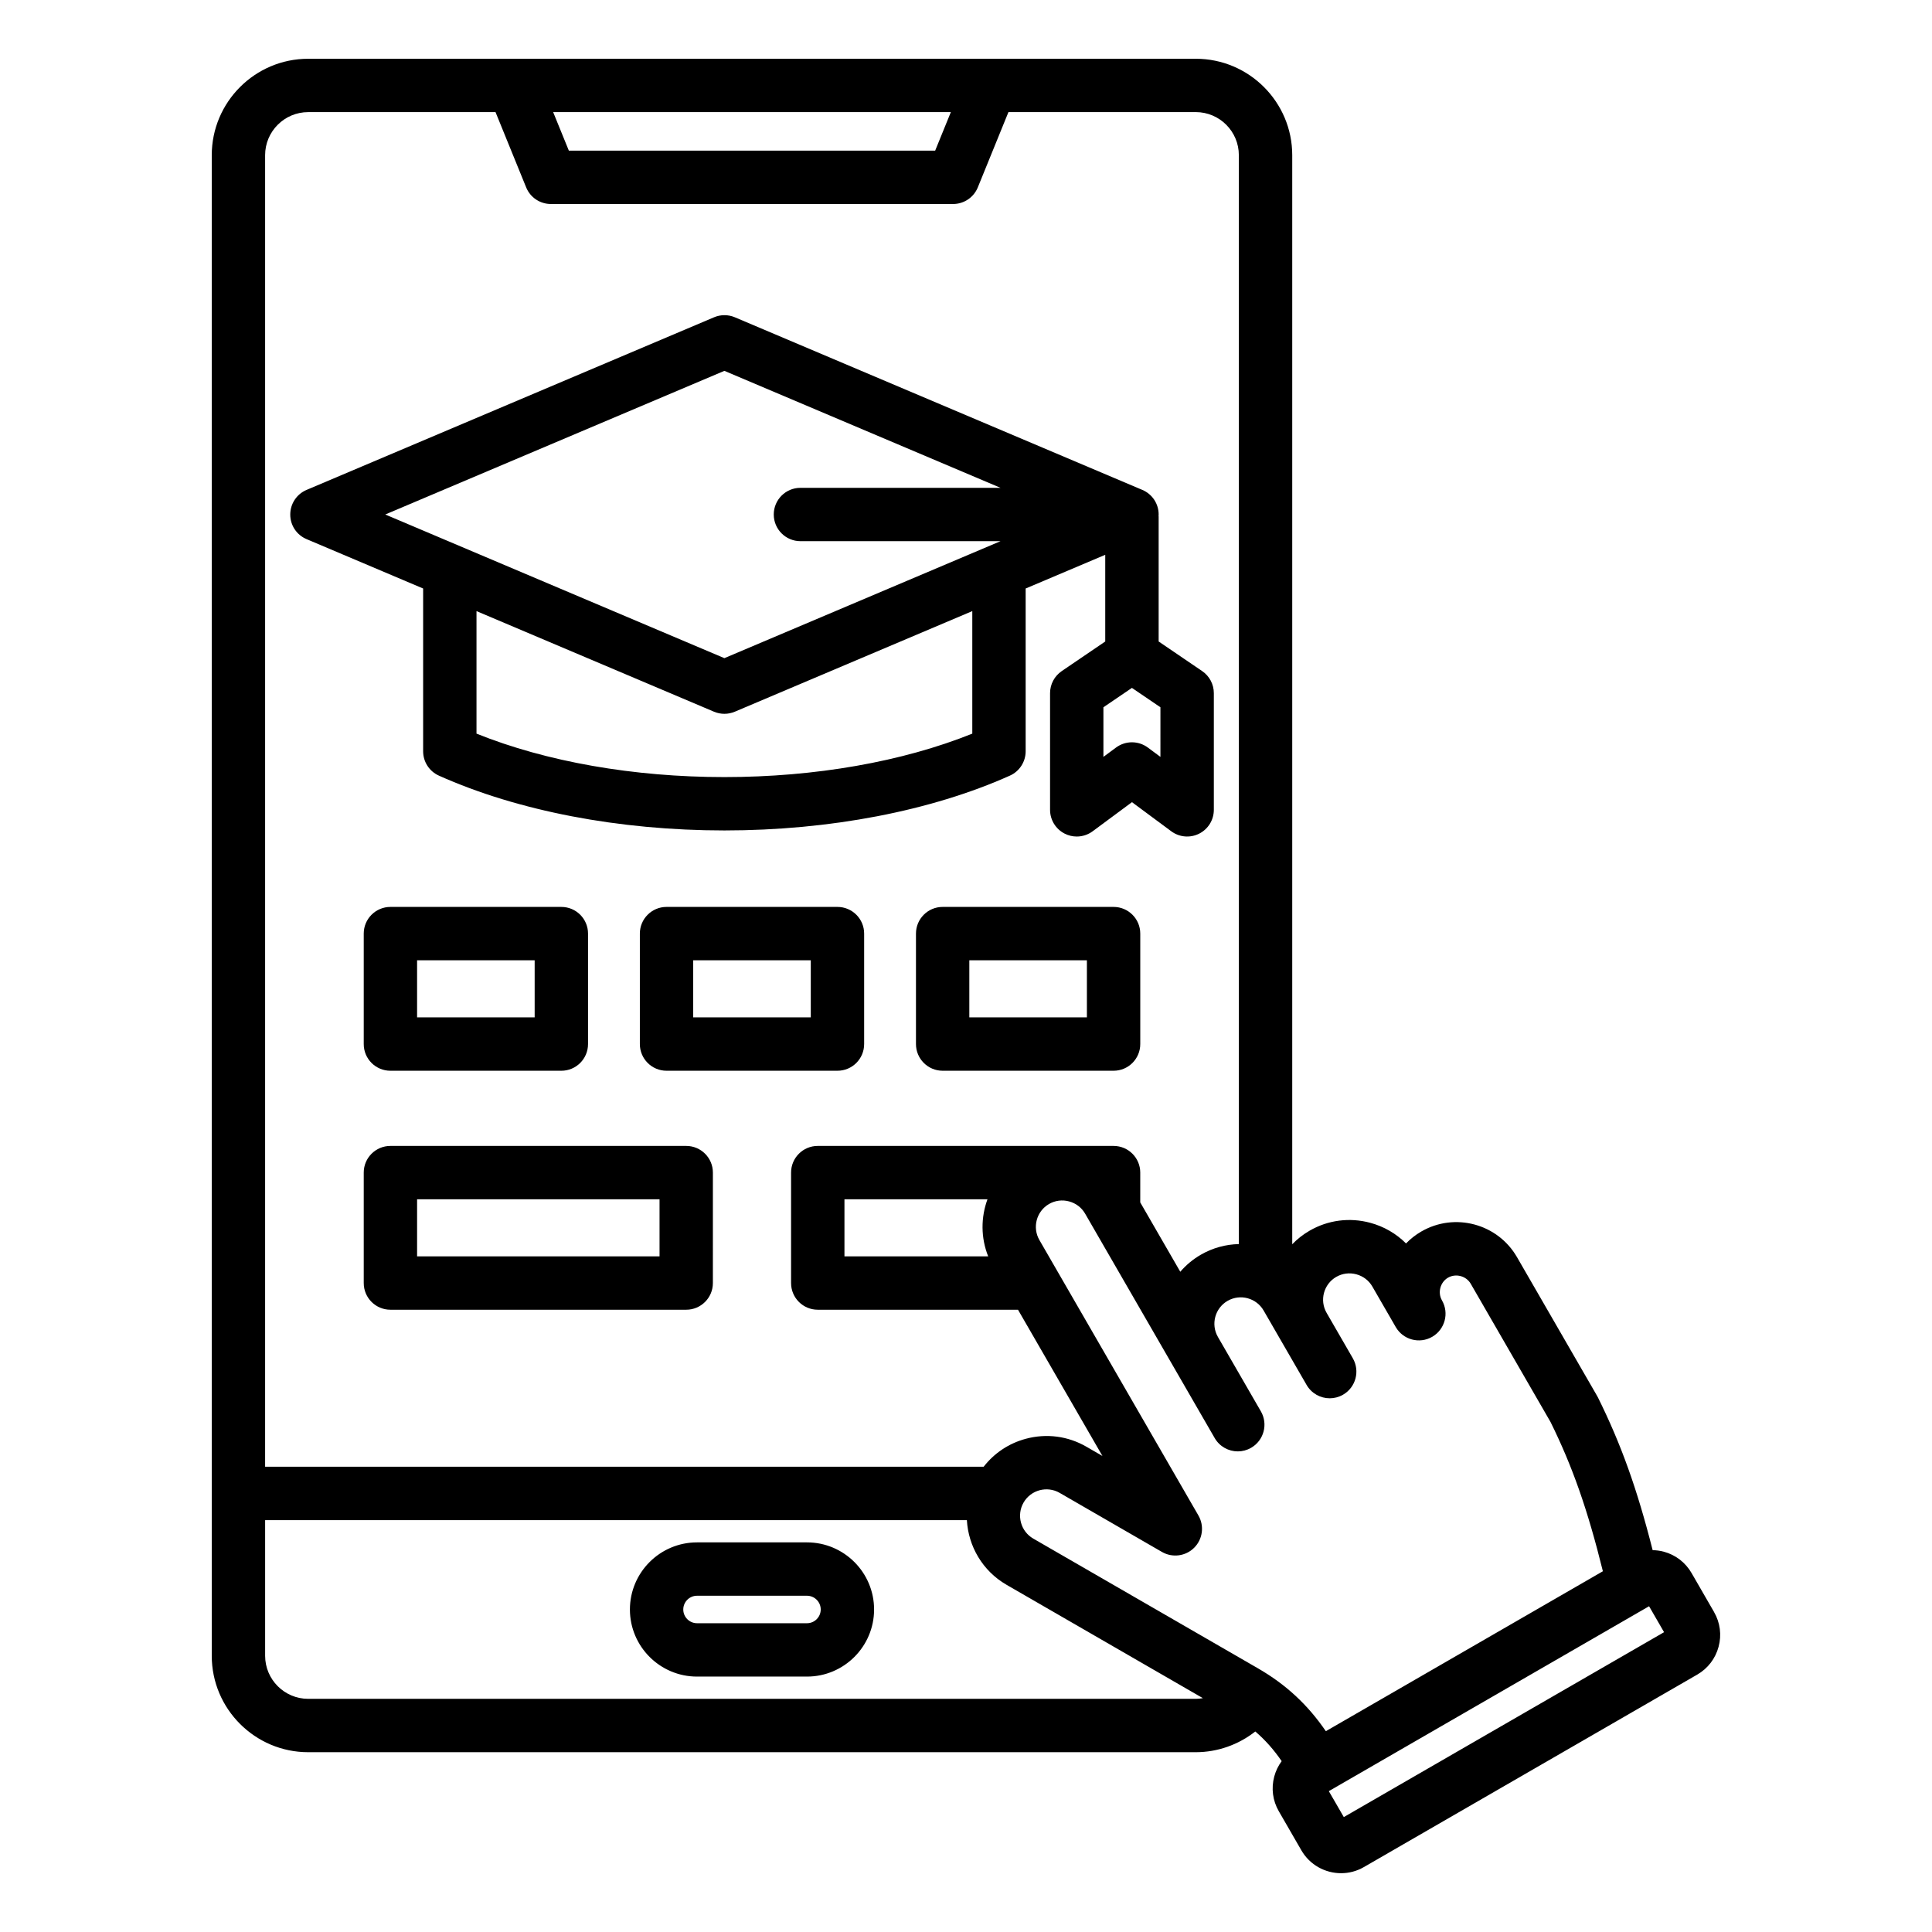
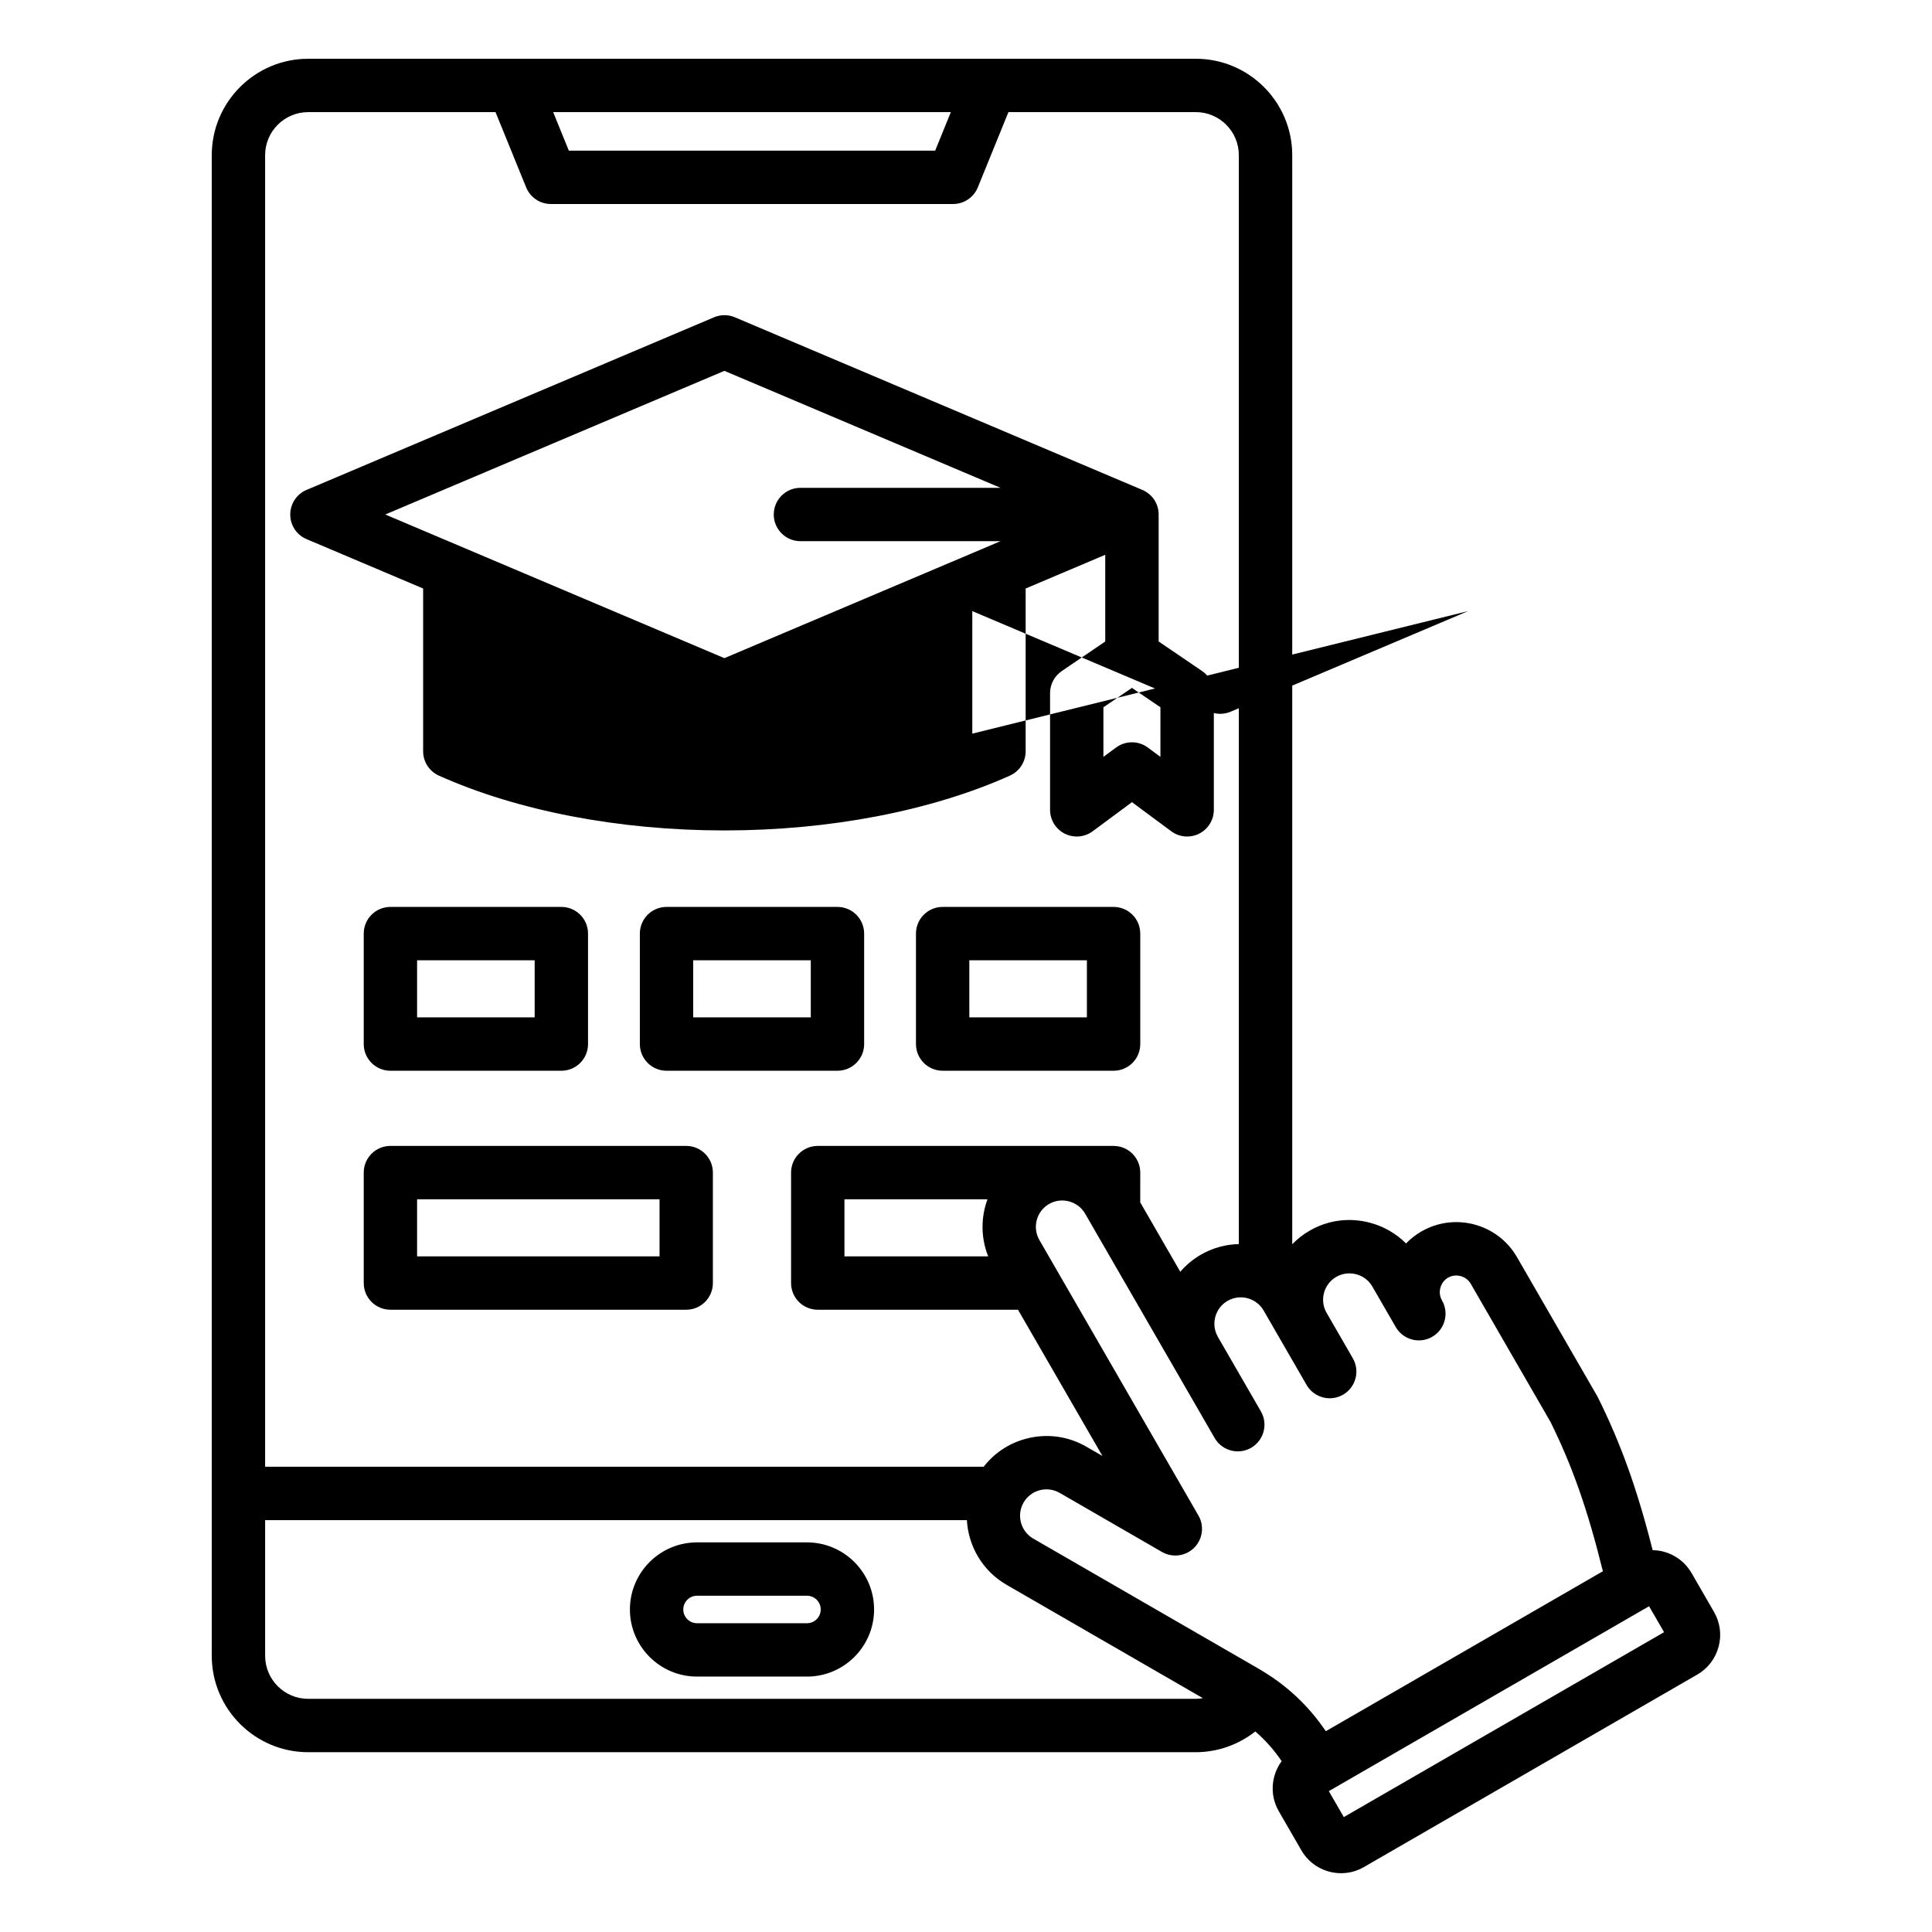
<svg xmlns="http://www.w3.org/2000/svg" width="1200pt" height="1200pt" viewBox="0 0 1200 1200">
-   <path d="m501.23 958h-68.301c-22.984 0-41.68 18.699-41.68 41.68 0 22.984 18.699 41.68 41.68 41.68h68.301c22.984 0 41.68-18.699 41.68-41.68 0-22.98-18.699-41.68-41.68-41.68zm0 50.215h-68.301c-4.703 0-8.535-3.832-8.535-8.535s3.832-8.535 8.535-8.535h68.301c4.703 0 8.535 3.832 8.535 8.535-0.004 4.703-3.824 8.535-8.535 8.535zm-75-296.46h-183.74c-9.16 0-16.566 7.422-16.566 16.566v68.609c0 9.16 7.422 16.566 16.566 16.566h183.73c9.16 0 16.566-7.422 16.566-16.566l0.004-68.605c0.012-9.148-7.41-16.57-16.566-16.57zm-16.57 68.609h-150.6v-35.461h150.59v35.461zm-219.32-445.53 72.477 30.699v101.11c0 6.539 3.832 12.453 9.797 15.121 49.016 21.957 111.99 34.039 177.32 34.039s128.3-12.086 177.32-34.039c5.965-2.668 9.797-8.598 9.797-15.121v-101.11l49.434-20.938v53.852l-27.023 18.379c-4.531 3.086-7.25 8.215-7.25 13.703v72.477c0 6.258 3.527 11.988 9.121 14.805 2.352 1.188 4.91 1.777 7.457 1.777 3.488 0 6.957-1.102 9.871-3.258l24.418-18.086 24.418 18.086c5.019 3.723 11.73 4.297 17.312 1.48 5.598-2.816 9.121-8.547 9.121-14.805v-72.477c0-5.484-2.719-10.617-7.25-13.703l-27.023-18.379v-77.449c0-0.27-0.035-0.527-0.051-0.785 0.012-0.219 0.051-0.43 0.051-0.648 0-6.66-3.981-12.66-10.102-15.258l-253.12-107.23c-4.141-1.75-8.793-1.75-12.93 0l-253.12 107.23c-6.121 2.598-10.102 8.609-10.102 15.258-0.035 6.676 3.941 12.676 10.066 15.27zm413.57 120.84c-43.359 17.449-97.555 26.988-153.97 26.988-56.426 0-110.61-9.539-153.98-26.988v-76.102l147.52 62.484c2.07 0.883 4.262 1.309 6.465 1.309s4.394-0.441 6.465-1.309l147.5-62.484zm116.85 14.438-7.836-5.805c-5.852-4.336-13.859-4.336-19.727 0l-7.848 5.805v-30.809l17.707-12.035 17.707 12.035zm-270.83-239.77 171.52 72.66h-124.29c-9.16 0-16.566 7.422-16.566 16.566 0 9.148 7.422 16.566 16.566 16.566h124.29l-171.52 72.66-210.64-89.23zm-207.44 434.72h106.18c9.16 0 16.566-7.422 16.566-16.578v-68.609c0-9.16-7.422-16.566-16.566-16.566h-106.18c-9.16 0-16.566 7.422-16.566 16.566v68.609c-0.012 9.156 7.41 16.578 16.566 16.578zm16.57-68.609h73.027v35.461h-73.027zm261.11-33.148h-106.18c-9.16 0-16.566 7.422-16.566 16.566v68.609c0 9.16 7.422 16.578 16.566 16.578h106.18c9.16 0 16.566-7.422 16.566-16.578v-68.609c0-9.145-7.418-16.566-16.566-16.566zm-16.578 68.609h-73.027v-35.461h73.027zm188.08-68.609h-106.18c-9.16 0-16.566 7.422-16.566 16.566v68.609c0 9.16 7.422 16.578 16.566 16.578h106.18c9.16 0 16.566-7.422 16.566-16.578v-68.609c0.004-9.145-7.418-16.566-16.566-16.566zm-16.578 68.609h-73.027v-35.461h73.027zm389.56 369.37-14.008-24.27c-3.797-6.562-9.93-11.266-17.266-13.238-2.277-0.613-4.578-0.895-6.883-0.941-9.734-38.398-19.715-66.035-33.941-94.777-0.16-0.32-0.32-0.625-0.504-0.93l-49.836-86.328c-11.988-20.754-38.621-27.895-59.375-15.906-3.602 2.082-6.785 4.594-9.527 7.434-6.086-6.109-13.715-10.543-22.297-12.844-12.809-3.43-26.156-1.691-37.578 4.91-4.078 2.352-7.676 5.203-10.801 8.438v-676.43c0-33.035-26.879-59.902-59.902-59.902l-127.68 0.004h-0.074-295.79-0.148-127.61c-33.023 0-59.902 26.879-59.902 59.902v932.02c0 33.023 26.879 59.902 59.902 59.902h551.29c13.52 0 26.523-4.652 36.969-12.871 6.148 5.266 11.473 11.277 16.383 18.418-2.094 2.828-3.66 6.051-4.606 9.551-1.973 7.348-0.969 15.012 2.828 21.574l14.008 24.27c5.266 9.109 14.84 14.215 24.672 14.215 4.824 0 9.711-1.223 14.168-3.809l207.07-119.56c6.562-3.797 11.266-9.93 13.238-17.277 1.984-7.32 0.98-14.988-2.805-21.551zm-234.66-208.19c3.758-2.168 8.18-2.742 12.43-1.605 4.262 1.141 7.801 3.844 9.969 7.606l14.535 25.164c4.578 7.922 14.719 10.641 22.641 6.062 7.922-4.578 10.641-14.719 6.062-22.641-2.793-4.848-1.066-11.301 3.769-14.094 4.848-2.793 11.301-1.066 14.094 3.769l49.566 85.859c13.594 27.516 23.031 54.344 32.523 92.719l-172.07 99.344c-11.352-16.555-24.82-29.043-42.32-39.133l-139.42-80.496c-7.824-4.519-10.52-14.57-6-22.395 4.519-7.824 14.57-10.52 22.395-6l63.562 36.699c6.504 3.746 14.707 2.668 20.008-2.633 5.301-5.301 6.379-13.508 2.633-20.008l-98.781-171.1c-4.519-7.824-1.824-17.879 6-22.395 3.758-2.168 8.18-2.742 12.43-1.605 4.25 1.141 7.789 3.832 9.969 7.606l80.473 139.38c3.074 5.312 8.645 8.289 14.363 8.289 2.816 0 5.656-0.723 8.277-2.231 7.922-4.578 10.641-14.719 6.062-22.641l-26.695-46.223-0.023-0.051c-4.481-7.824-1.789-17.828 6.023-22.348 7.824-4.519 17.879-1.824 22.395 6l26.695 46.223c3.074 5.312 8.645 8.289 14.363 8.289 2.816 0 5.656-0.723 8.277-2.231 7.922-4.578 10.641-14.707 6.062-22.641l-16.273-28.188v-0.012l-0.023-0.035c-4.481-7.777-1.785-17.805 6.027-22.312zm-216.21-12.734h-89.277v-35.461h88.836c-4.129 11.215-4.199 23.852 0.441 35.461zm-23.191-710.72-9.746 23.938h-227.52l-9.746-23.938zm-399.16 0h116.35l19.027 46.75c2.535 6.246 8.609 10.324 15.355 10.324h249.82c6.734 0 12.809-4.078 15.355-10.324l19.027-46.762h116.35c14.754 0 26.754 12 26.754 26.754v676.34c-8.031 0.184-16.141 2.301-23.57 6.586-4.973 2.867-9.258 6.477-12.797 10.605l-24.871-43.078 0.004-18.512c0-9.16-7.422-16.566-16.566-16.566l-183.75-0.004c-9.16 0-16.566 7.422-16.566 16.566v68.609c0 9.16 7.422 16.566 16.566 16.566h124.38l52.445 90.832-9.992-5.766c-11.438-6.602-24.77-8.352-37.578-4.91-10.566 2.828-19.641 8.926-26.215 17.375h-446.29v-814.63c0-14.754 12-26.754 26.758-26.754zm0 985.54c-14.754 0-26.754-12-26.754-26.754v-84.246h435.87c0.906 16.141 9.66 31.531 24.672 40.188l121.92 70.395c-1.457 0.246-2.926 0.418-4.406 0.418zm643.23 73.445-9.305-16.113 197.57-114.07c0.035-0.023 0.074-0.051 0.109-0.062l1.238-0.711 9.305 16.113z" />
+   <path d="m501.23 958h-68.301c-22.984 0-41.68 18.699-41.68 41.68 0 22.984 18.699 41.68 41.68 41.68h68.301c22.984 0 41.68-18.699 41.68-41.68 0-22.98-18.699-41.68-41.68-41.68zm0 50.215h-68.301c-4.703 0-8.535-3.832-8.535-8.535s3.832-8.535 8.535-8.535h68.301c4.703 0 8.535 3.832 8.535 8.535-0.004 4.703-3.824 8.535-8.535 8.535zm-75-296.46h-183.74c-9.16 0-16.566 7.422-16.566 16.566v68.609c0 9.16 7.422 16.566 16.566 16.566h183.73c9.16 0 16.566-7.422 16.566-16.566l0.004-68.605c0.012-9.148-7.41-16.57-16.566-16.57zm-16.57 68.609h-150.6v-35.461h150.59v35.461zm-219.32-445.53 72.477 30.699v101.11c0 6.539 3.832 12.453 9.797 15.121 49.016 21.957 111.99 34.039 177.32 34.039s128.3-12.086 177.32-34.039c5.965-2.668 9.797-8.598 9.797-15.121v-101.11l49.434-20.938v53.852l-27.023 18.379c-4.531 3.086-7.25 8.215-7.25 13.703v72.477c0 6.258 3.527 11.988 9.121 14.805 2.352 1.188 4.91 1.777 7.457 1.777 3.488 0 6.957-1.102 9.871-3.258l24.418-18.086 24.418 18.086c5.019 3.723 11.73 4.297 17.312 1.48 5.598-2.816 9.121-8.547 9.121-14.805v-72.477c0-5.484-2.719-10.617-7.25-13.703l-27.023-18.379v-77.449c0-0.27-0.035-0.527-0.051-0.785 0.012-0.219 0.051-0.43 0.051-0.648 0-6.66-3.981-12.66-10.102-15.258l-253.12-107.23c-4.141-1.75-8.793-1.75-12.93 0l-253.12 107.23c-6.121 2.598-10.102 8.609-10.102 15.258-0.035 6.676 3.941 12.676 10.066 15.27zm413.57 120.84v-76.102l147.52 62.484c2.07 0.883 4.262 1.309 6.465 1.309s4.394-0.441 6.465-1.309l147.5-62.484zm116.85 14.438-7.836-5.805c-5.852-4.336-13.859-4.336-19.727 0l-7.848 5.805v-30.809l17.707-12.035 17.707 12.035zm-270.83-239.77 171.52 72.66h-124.29c-9.16 0-16.566 7.422-16.566 16.566 0 9.148 7.422 16.566 16.566 16.566h124.29l-171.52 72.66-210.64-89.23zm-207.44 434.72h106.18c9.16 0 16.566-7.422 16.566-16.578v-68.609c0-9.16-7.422-16.566-16.566-16.566h-106.18c-9.16 0-16.566 7.422-16.566 16.566v68.609c-0.012 9.156 7.41 16.578 16.566 16.578zm16.57-68.609h73.027v35.461h-73.027zm261.11-33.148h-106.18c-9.16 0-16.566 7.422-16.566 16.566v68.609c0 9.16 7.422 16.578 16.566 16.578h106.18c9.16 0 16.566-7.422 16.566-16.578v-68.609c0-9.145-7.418-16.566-16.566-16.566zm-16.578 68.609h-73.027v-35.461h73.027zm188.08-68.609h-106.18c-9.16 0-16.566 7.422-16.566 16.566v68.609c0 9.16 7.422 16.578 16.566 16.578h106.18c9.16 0 16.566-7.422 16.566-16.578v-68.609c0.004-9.145-7.418-16.566-16.566-16.566zm-16.578 68.609h-73.027v-35.461h73.027zm389.56 369.37-14.008-24.27c-3.797-6.562-9.93-11.266-17.266-13.238-2.277-0.613-4.578-0.895-6.883-0.941-9.734-38.398-19.715-66.035-33.941-94.777-0.16-0.32-0.32-0.625-0.504-0.93l-49.836-86.328c-11.988-20.754-38.621-27.895-59.375-15.906-3.602 2.082-6.785 4.594-9.527 7.434-6.086-6.109-13.715-10.543-22.297-12.844-12.809-3.43-26.156-1.691-37.578 4.91-4.078 2.352-7.676 5.203-10.801 8.438v-676.43c0-33.035-26.879-59.902-59.902-59.902l-127.68 0.004h-0.074-295.79-0.148-127.61c-33.023 0-59.902 26.879-59.902 59.902v932.02c0 33.023 26.879 59.902 59.902 59.902h551.29c13.52 0 26.523-4.652 36.969-12.871 6.148 5.266 11.473 11.277 16.383 18.418-2.094 2.828-3.66 6.051-4.606 9.551-1.973 7.348-0.969 15.012 2.828 21.574l14.008 24.27c5.266 9.109 14.84 14.215 24.672 14.215 4.824 0 9.711-1.223 14.168-3.809l207.07-119.56c6.562-3.797 11.266-9.93 13.238-17.277 1.984-7.32 0.98-14.988-2.805-21.551zm-234.66-208.19c3.758-2.168 8.18-2.742 12.43-1.605 4.262 1.141 7.801 3.844 9.969 7.606l14.535 25.164c4.578 7.922 14.719 10.641 22.641 6.062 7.922-4.578 10.641-14.719 6.062-22.641-2.793-4.848-1.066-11.301 3.769-14.094 4.848-2.793 11.301-1.066 14.094 3.769l49.566 85.859c13.594 27.516 23.031 54.344 32.523 92.719l-172.07 99.344c-11.352-16.555-24.82-29.043-42.32-39.133l-139.42-80.496c-7.824-4.519-10.52-14.57-6-22.395 4.519-7.824 14.57-10.52 22.395-6l63.562 36.699c6.504 3.746 14.707 2.668 20.008-2.633 5.301-5.301 6.379-13.508 2.633-20.008l-98.781-171.1c-4.519-7.824-1.824-17.879 6-22.395 3.758-2.168 8.18-2.742 12.43-1.605 4.25 1.141 7.789 3.832 9.969 7.606l80.473 139.38c3.074 5.312 8.645 8.289 14.363 8.289 2.816 0 5.656-0.723 8.277-2.231 7.922-4.578 10.641-14.719 6.062-22.641l-26.695-46.223-0.023-0.051c-4.481-7.824-1.789-17.828 6.023-22.348 7.824-4.519 17.879-1.824 22.395 6l26.695 46.223c3.074 5.312 8.645 8.289 14.363 8.289 2.816 0 5.656-0.723 8.277-2.231 7.922-4.578 10.641-14.707 6.062-22.641l-16.273-28.188v-0.012l-0.023-0.035c-4.481-7.777-1.785-17.805 6.027-22.312zm-216.21-12.734h-89.277v-35.461h88.836c-4.129 11.215-4.199 23.852 0.441 35.461zm-23.191-710.72-9.746 23.938h-227.52l-9.746-23.938zm-399.16 0h116.35l19.027 46.75c2.535 6.246 8.609 10.324 15.355 10.324h249.82c6.734 0 12.809-4.078 15.355-10.324l19.027-46.762h116.35c14.754 0 26.754 12 26.754 26.754v676.34c-8.031 0.184-16.141 2.301-23.57 6.586-4.973 2.867-9.258 6.477-12.797 10.605l-24.871-43.078 0.004-18.512c0-9.16-7.422-16.566-16.566-16.566l-183.75-0.004c-9.16 0-16.566 7.422-16.566 16.566v68.609c0 9.16 7.422 16.566 16.566 16.566h124.38l52.445 90.832-9.992-5.766c-11.438-6.602-24.77-8.352-37.578-4.91-10.566 2.828-19.641 8.926-26.215 17.375h-446.29v-814.63c0-14.754 12-26.754 26.758-26.754zm0 985.54c-14.754 0-26.754-12-26.754-26.754v-84.246h435.87c0.906 16.141 9.66 31.531 24.672 40.188l121.92 70.395c-1.457 0.246-2.926 0.418-4.406 0.418zm643.23 73.445-9.305-16.113 197.57-114.07c0.035-0.023 0.074-0.051 0.109-0.062l1.238-0.711 9.305 16.113z" />
</svg>